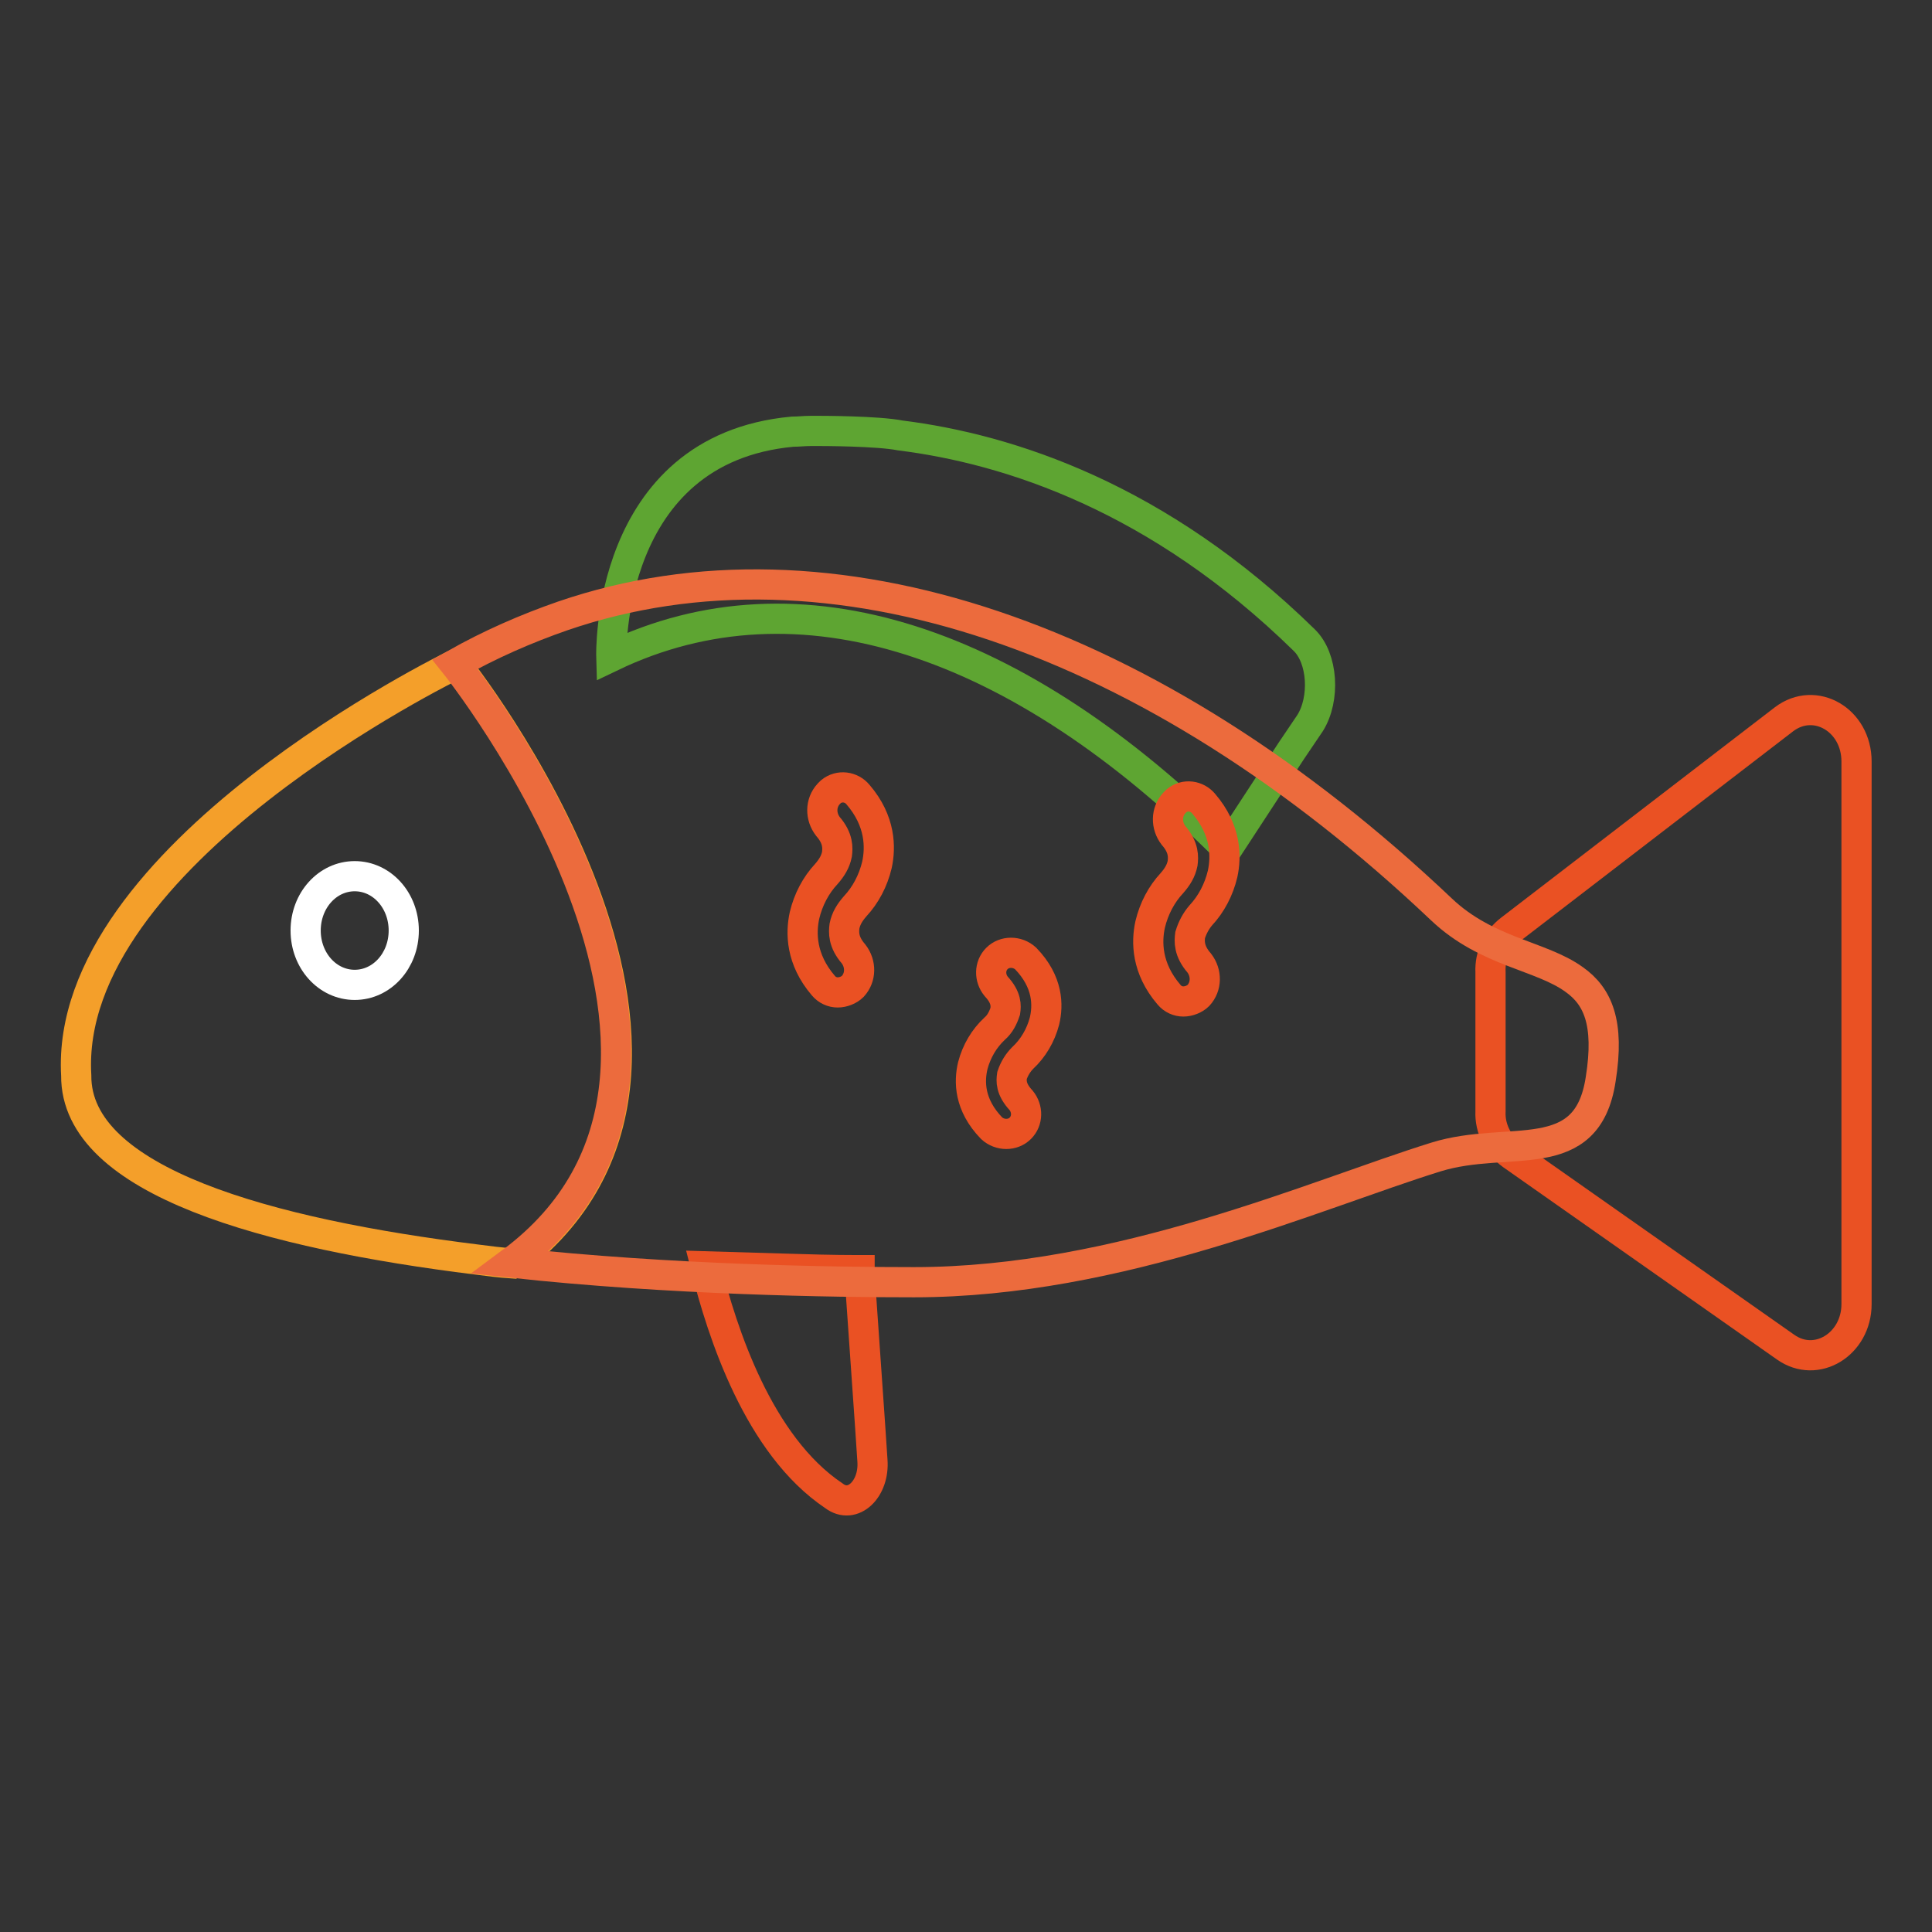
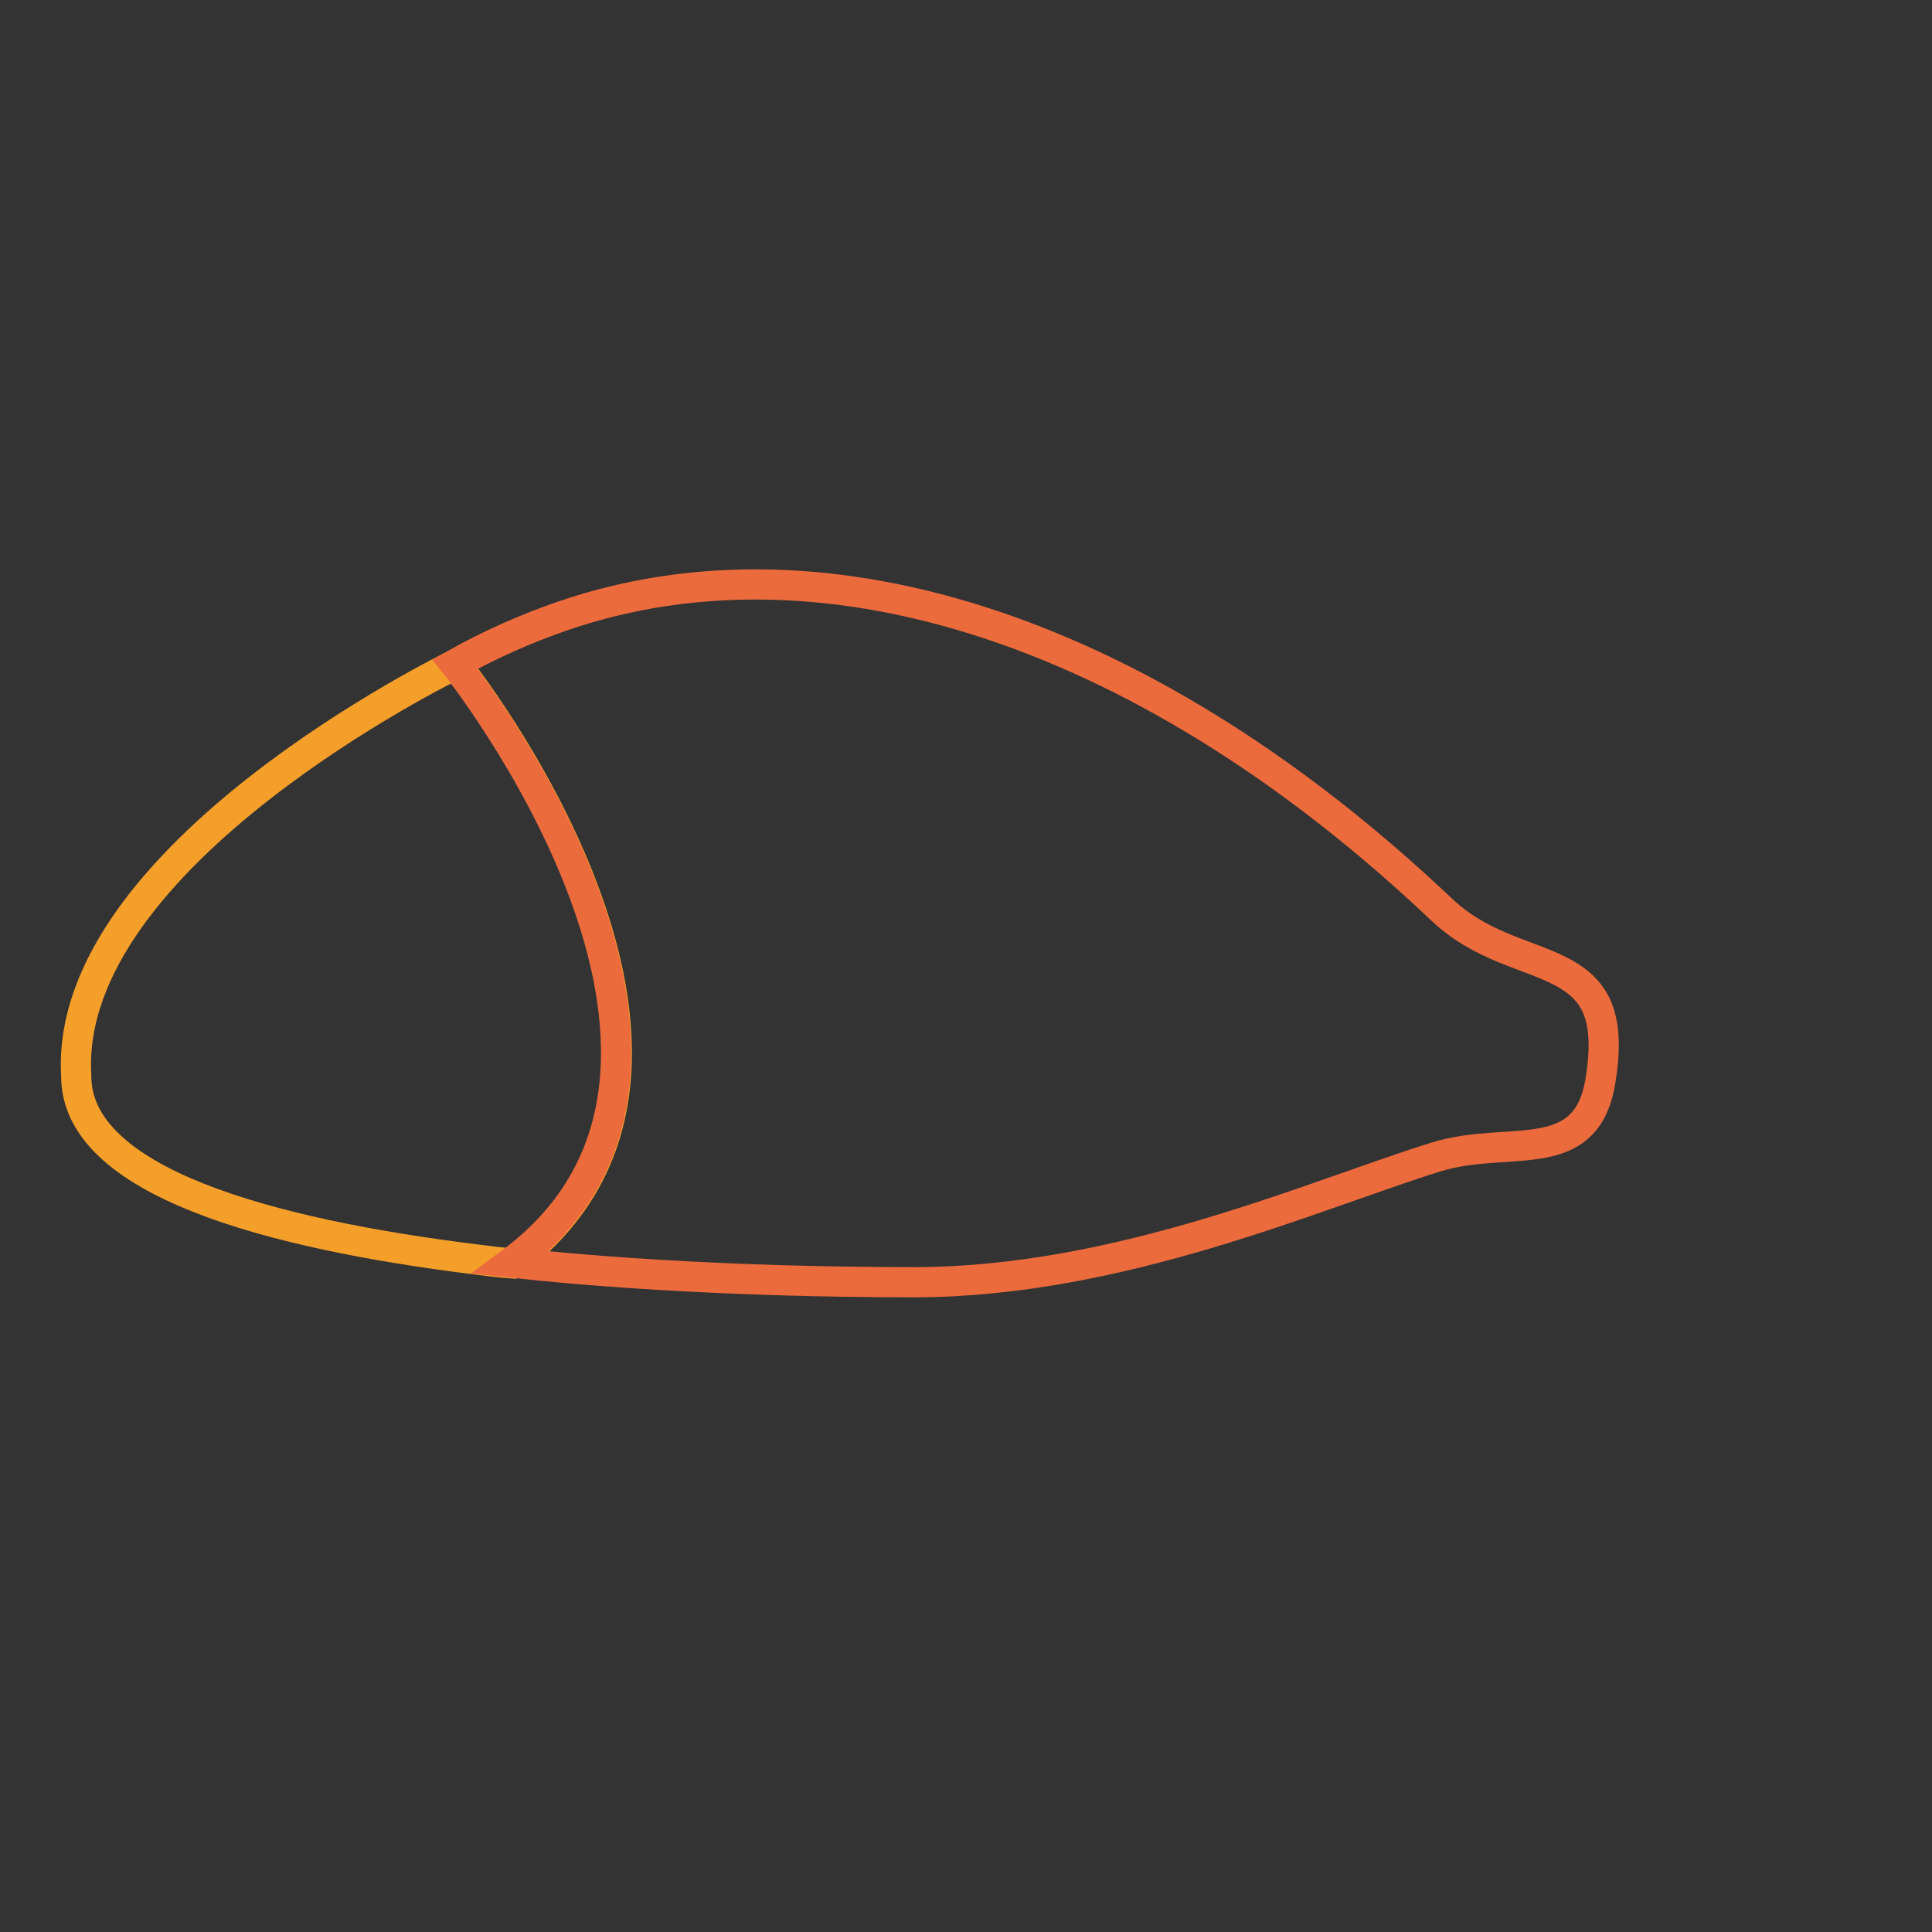
<svg xmlns="http://www.w3.org/2000/svg" version="1.1" x="0px" y="0px" viewBox="0 0 256 256" enable-background="new 0 0 256 256" xml:space="preserve">
  <rect x="0" y="0" width="256" height="256" fill="#333333" stroke="none" />
  <g>
    <path stroke-width="4" fill-opacity="0" stroke="#f49f2a" d="M60.4,88c-0.8,0.4-52,25.4-50.3,54.5c-0.1,14.1,25.6,21,53.1,24.4c1.5,0.2,3.1,0.4,4.6,0.5 C103,141.2,60.4,88,60.4,88z" />
-     <path stroke-width="4" fill-opacity="0" stroke="#ea5123" d="M115.6,193.5l-0.3-4.5l-1.4-20.1l0-0.6h-0.2c-3.4,0-6.8-0.1-10-0.2c-3.5-0.1-7-0.2-10.2-0.3 c2.2,8.8,7,23.7,17,30.4C113,200.1,115.9,197.3,115.6,193.5z M200.1,123.2l36.3-27.9c4.1-3.1,9.6,0.1,9.6,5.6v71.9 c0,5.3-5.3,8.6-9.4,5.7L200.3,153c-1.8-1.3-2.9-3.5-2.8-5.7v-18.5C197.4,126.6,198.4,124.5,200.1,123.2L200.1,123.2z" />
-     <path stroke-width="4" fill-opacity="0" stroke="#5ea532" d="M172.8,84.8c-19.3-18.9-39.1-25.3-53.5-27.1c-3-0.6-10.6-0.6-10.6-0.6h-1.3c-0.8,0-1.6,0.1-2.4,0.1 C80.2,59.5,81,87,81,87c24.8-11.9,53.8-2.3,81.6,25.5l8.5-13l2.5-3.7C175.6,92.6,175.3,87.2,172.8,84.8z" />
-     <path stroke-width="4" fill-opacity="0" stroke="#ffffff" d="M40.5,123.3c0,4,2.9,7.2,6.5,7.2c3.6,0,6.5-3.2,6.5-7.2c0,0,0,0,0,0c0-4-2.9-7.2-6.5-7.2 S40.5,119.3,40.5,123.3z" />
    <path stroke-width="4" fill-opacity="0" stroke="#ec6b3d" d="M208.6,129.8c-4.4-3.2-11.6-3.6-17.6-9.3c-38.3-36.3-81.1-51-116.4-38.9c-4.9,1.7-9.7,3.8-14.3,6.4h0 c0,0,42.6,53.2,7.4,79.3c21.2,2.3,42.7,2.6,53.4,2.6c27.3,0,53.1-11.6,69.2-16.6c9.7-3,20,1.6,21.8-10.3 C213.3,135.5,211.7,132,208.6,129.8L208.6,129.8z" />
-     <path stroke-width="4" fill-opacity="0" stroke="#ea5123" d="M135.5,140.2c1.4-1.3,2.4-3,2.9-4.9c0.5-2.1,0.5-5.2-2.5-8.3c-1.1-1-2.8-1-3.8,0c-1,1-1,2.6-0.1,3.7 c1.4,1.5,1.3,2.6,1.2,3.3c-0.3,0.9-0.7,1.7-1.4,2.3c-1.4,1.3-2.4,3-2.9,4.9c-0.5,2.1-0.5,5.2,2.5,8.3c1.1,1,2.8,1,3.8,0 c1-1,1-2.6,0.1-3.7c-1.4-1.5-1.3-2.6-1.2-3.3C134.4,141.6,134.9,140.8,135.5,140.2L135.5,140.2z M113.3,120.1 c1.4-1.5,2.4-3.4,2.9-5.5c0.5-2.3,0.5-5.8-2.5-9.3c-0.9-1.1-2.5-1.3-3.6-0.4c-0.1,0.1-0.2,0.2-0.3,0.3c-1.1,1.2-1.1,3-0.1,4.3 c1.4,1.6,1.3,2.9,1.2,3.7c-0.2,1-0.7,1.8-1.4,2.6c-1.4,1.5-2.4,3.4-2.9,5.5c-0.5,2.3-0.5,5.8,2.5,9.3c0.5,0.6,1.2,0.9,1.9,0.9 c0.7,0,1.5-0.3,2-0.8c1.1-1.2,1.1-3,0.1-4.3c-1.4-1.6-1.3-2.9-1.2-3.7C112.1,121.7,112.6,120.9,113.3,120.1z M159.1,121.3 c1.4-1.5,2.4-3.4,2.9-5.5c0.5-2.3,0.5-5.8-2.5-9.3c-0.9-1.1-2.5-1.3-3.6-0.4c-0.1,0.1-0.2,0.2-0.3,0.3c-1.1,1.2-1.1,3-0.1,4.3 c1.4,1.6,1.3,2.9,1.2,3.7c-0.2,1-0.7,1.8-1.4,2.6c-1.4,1.5-2.4,3.4-2.9,5.5c-0.5,2.3-0.5,5.8,2.5,9.3c0.5,0.6,1.2,0.9,1.9,0.9 c0.7,0,1.5-0.3,2-0.8c1.1-1.2,1.1-3,0.1-4.3c-1.4-1.6-1.3-2.9-1.2-3.7C158,122.9,158.5,122,159.1,121.3z" />
  </g>
</svg>